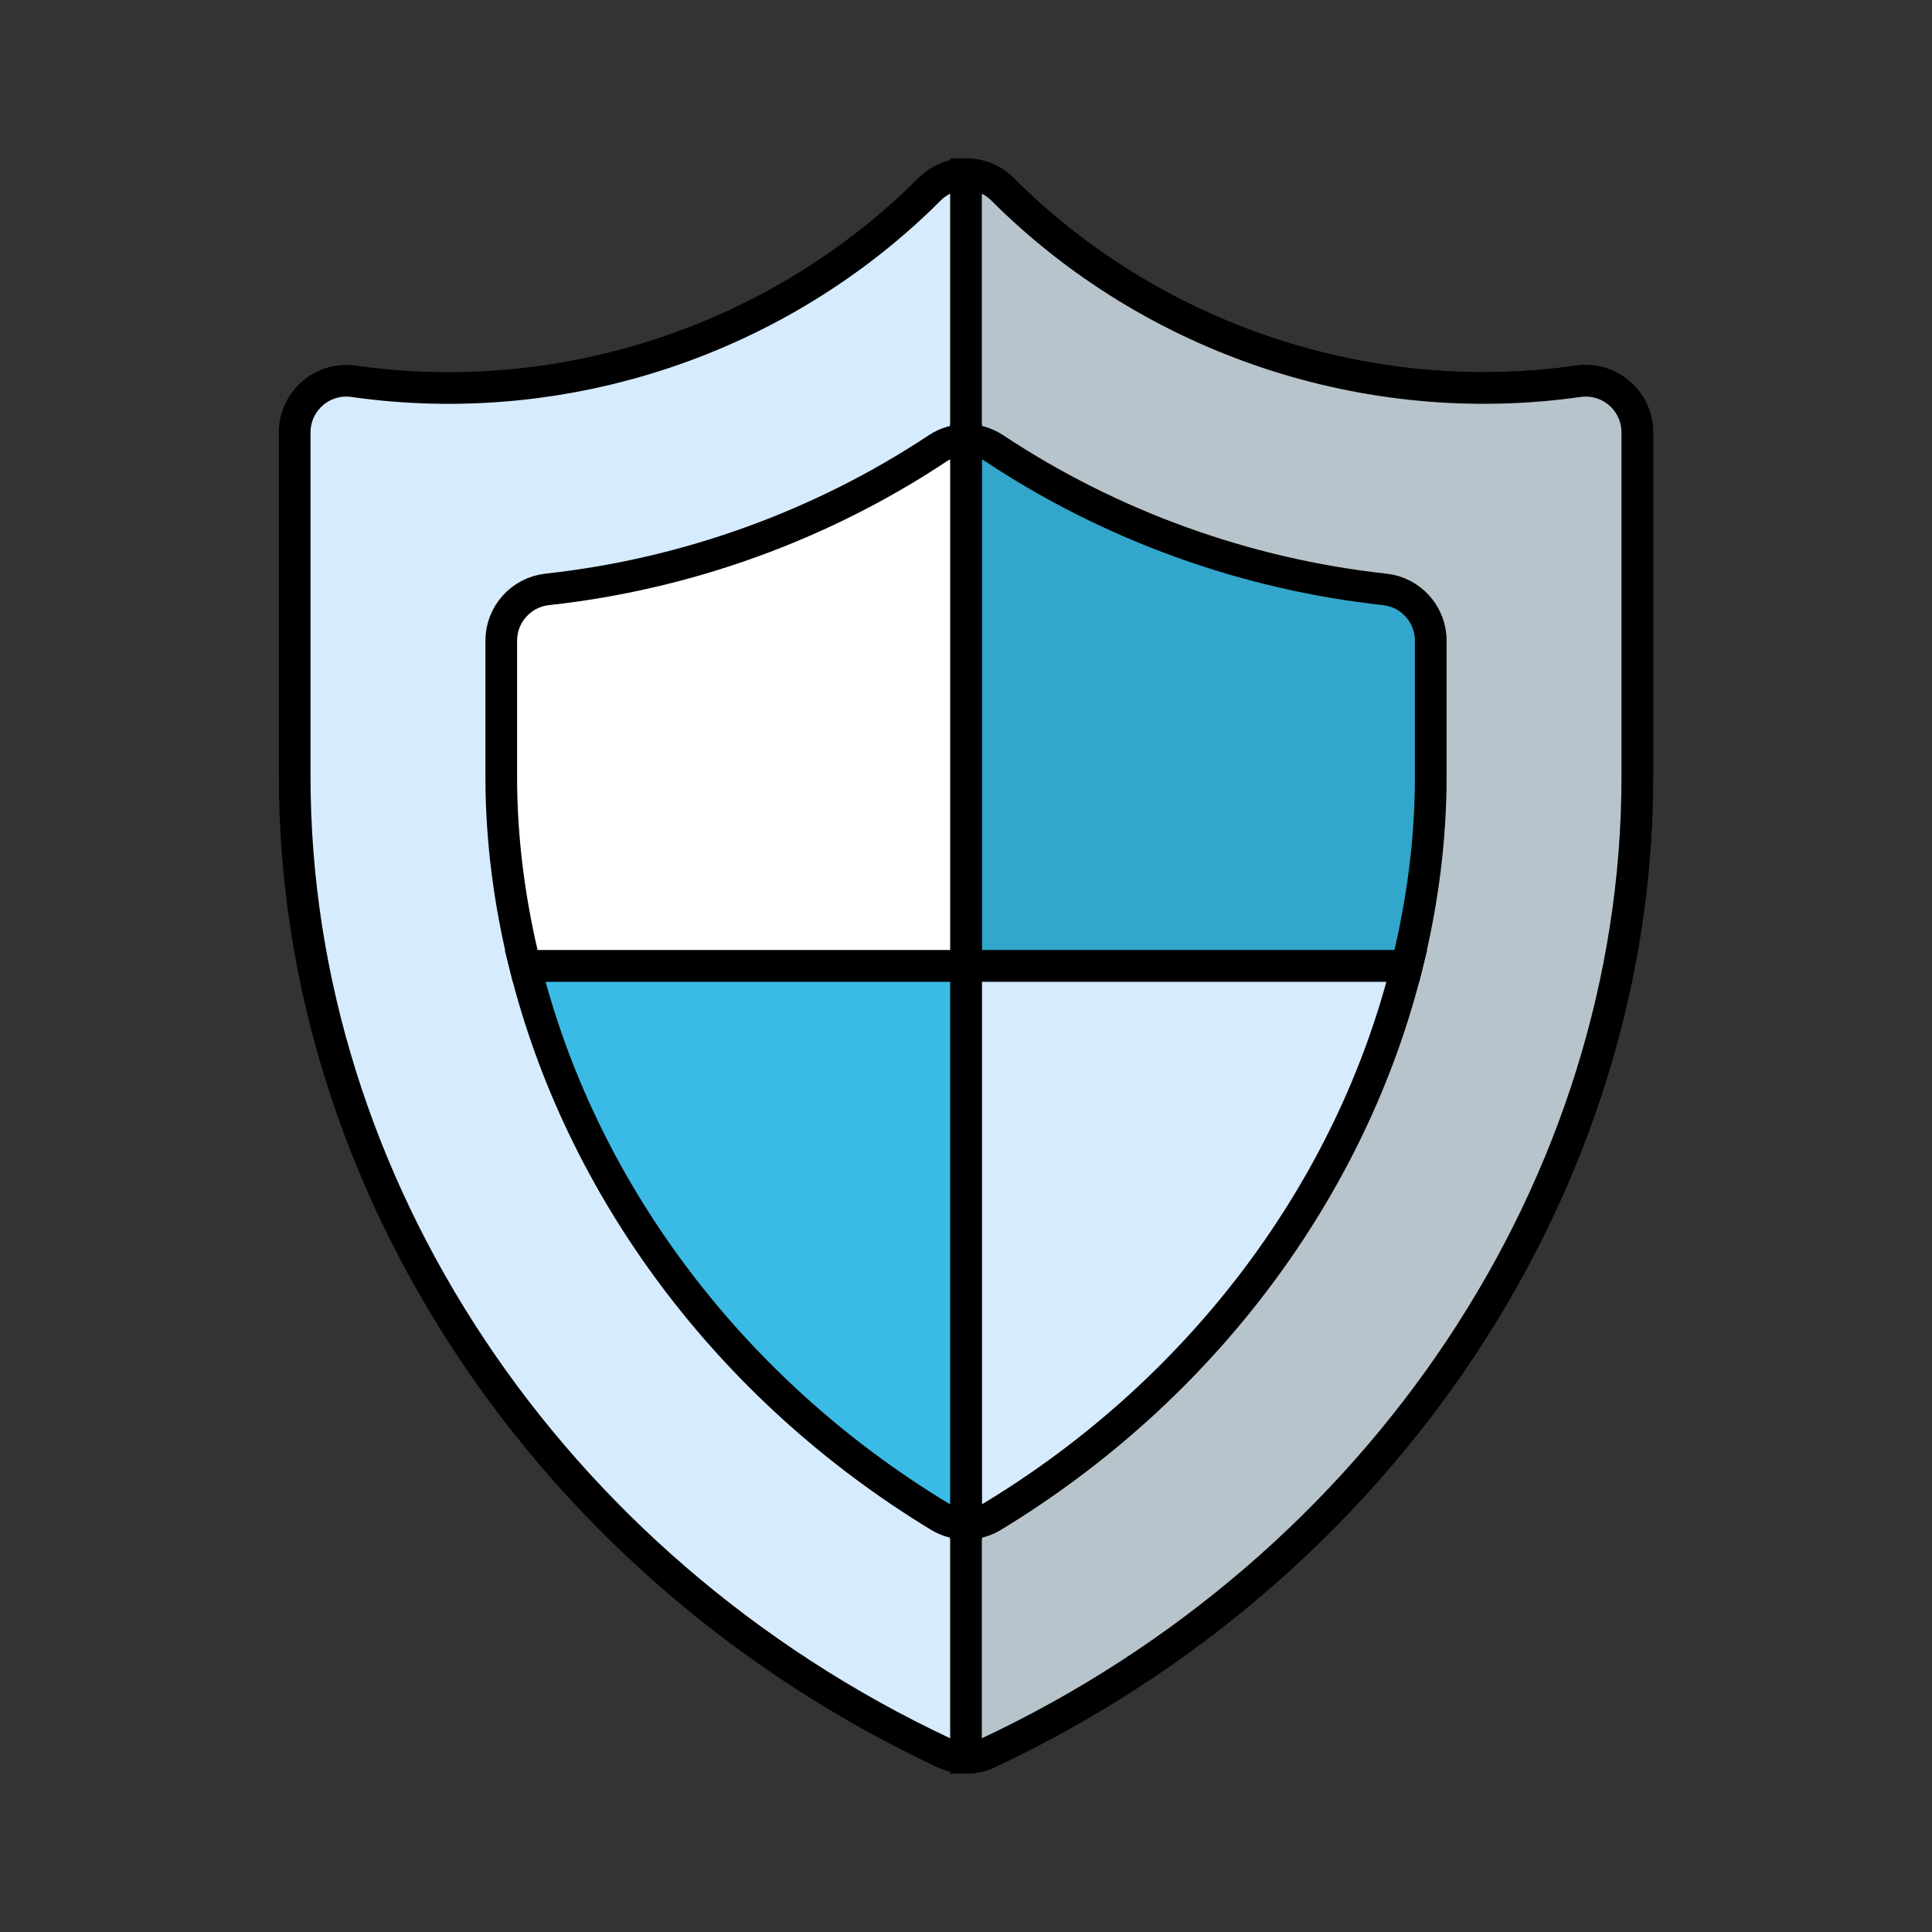
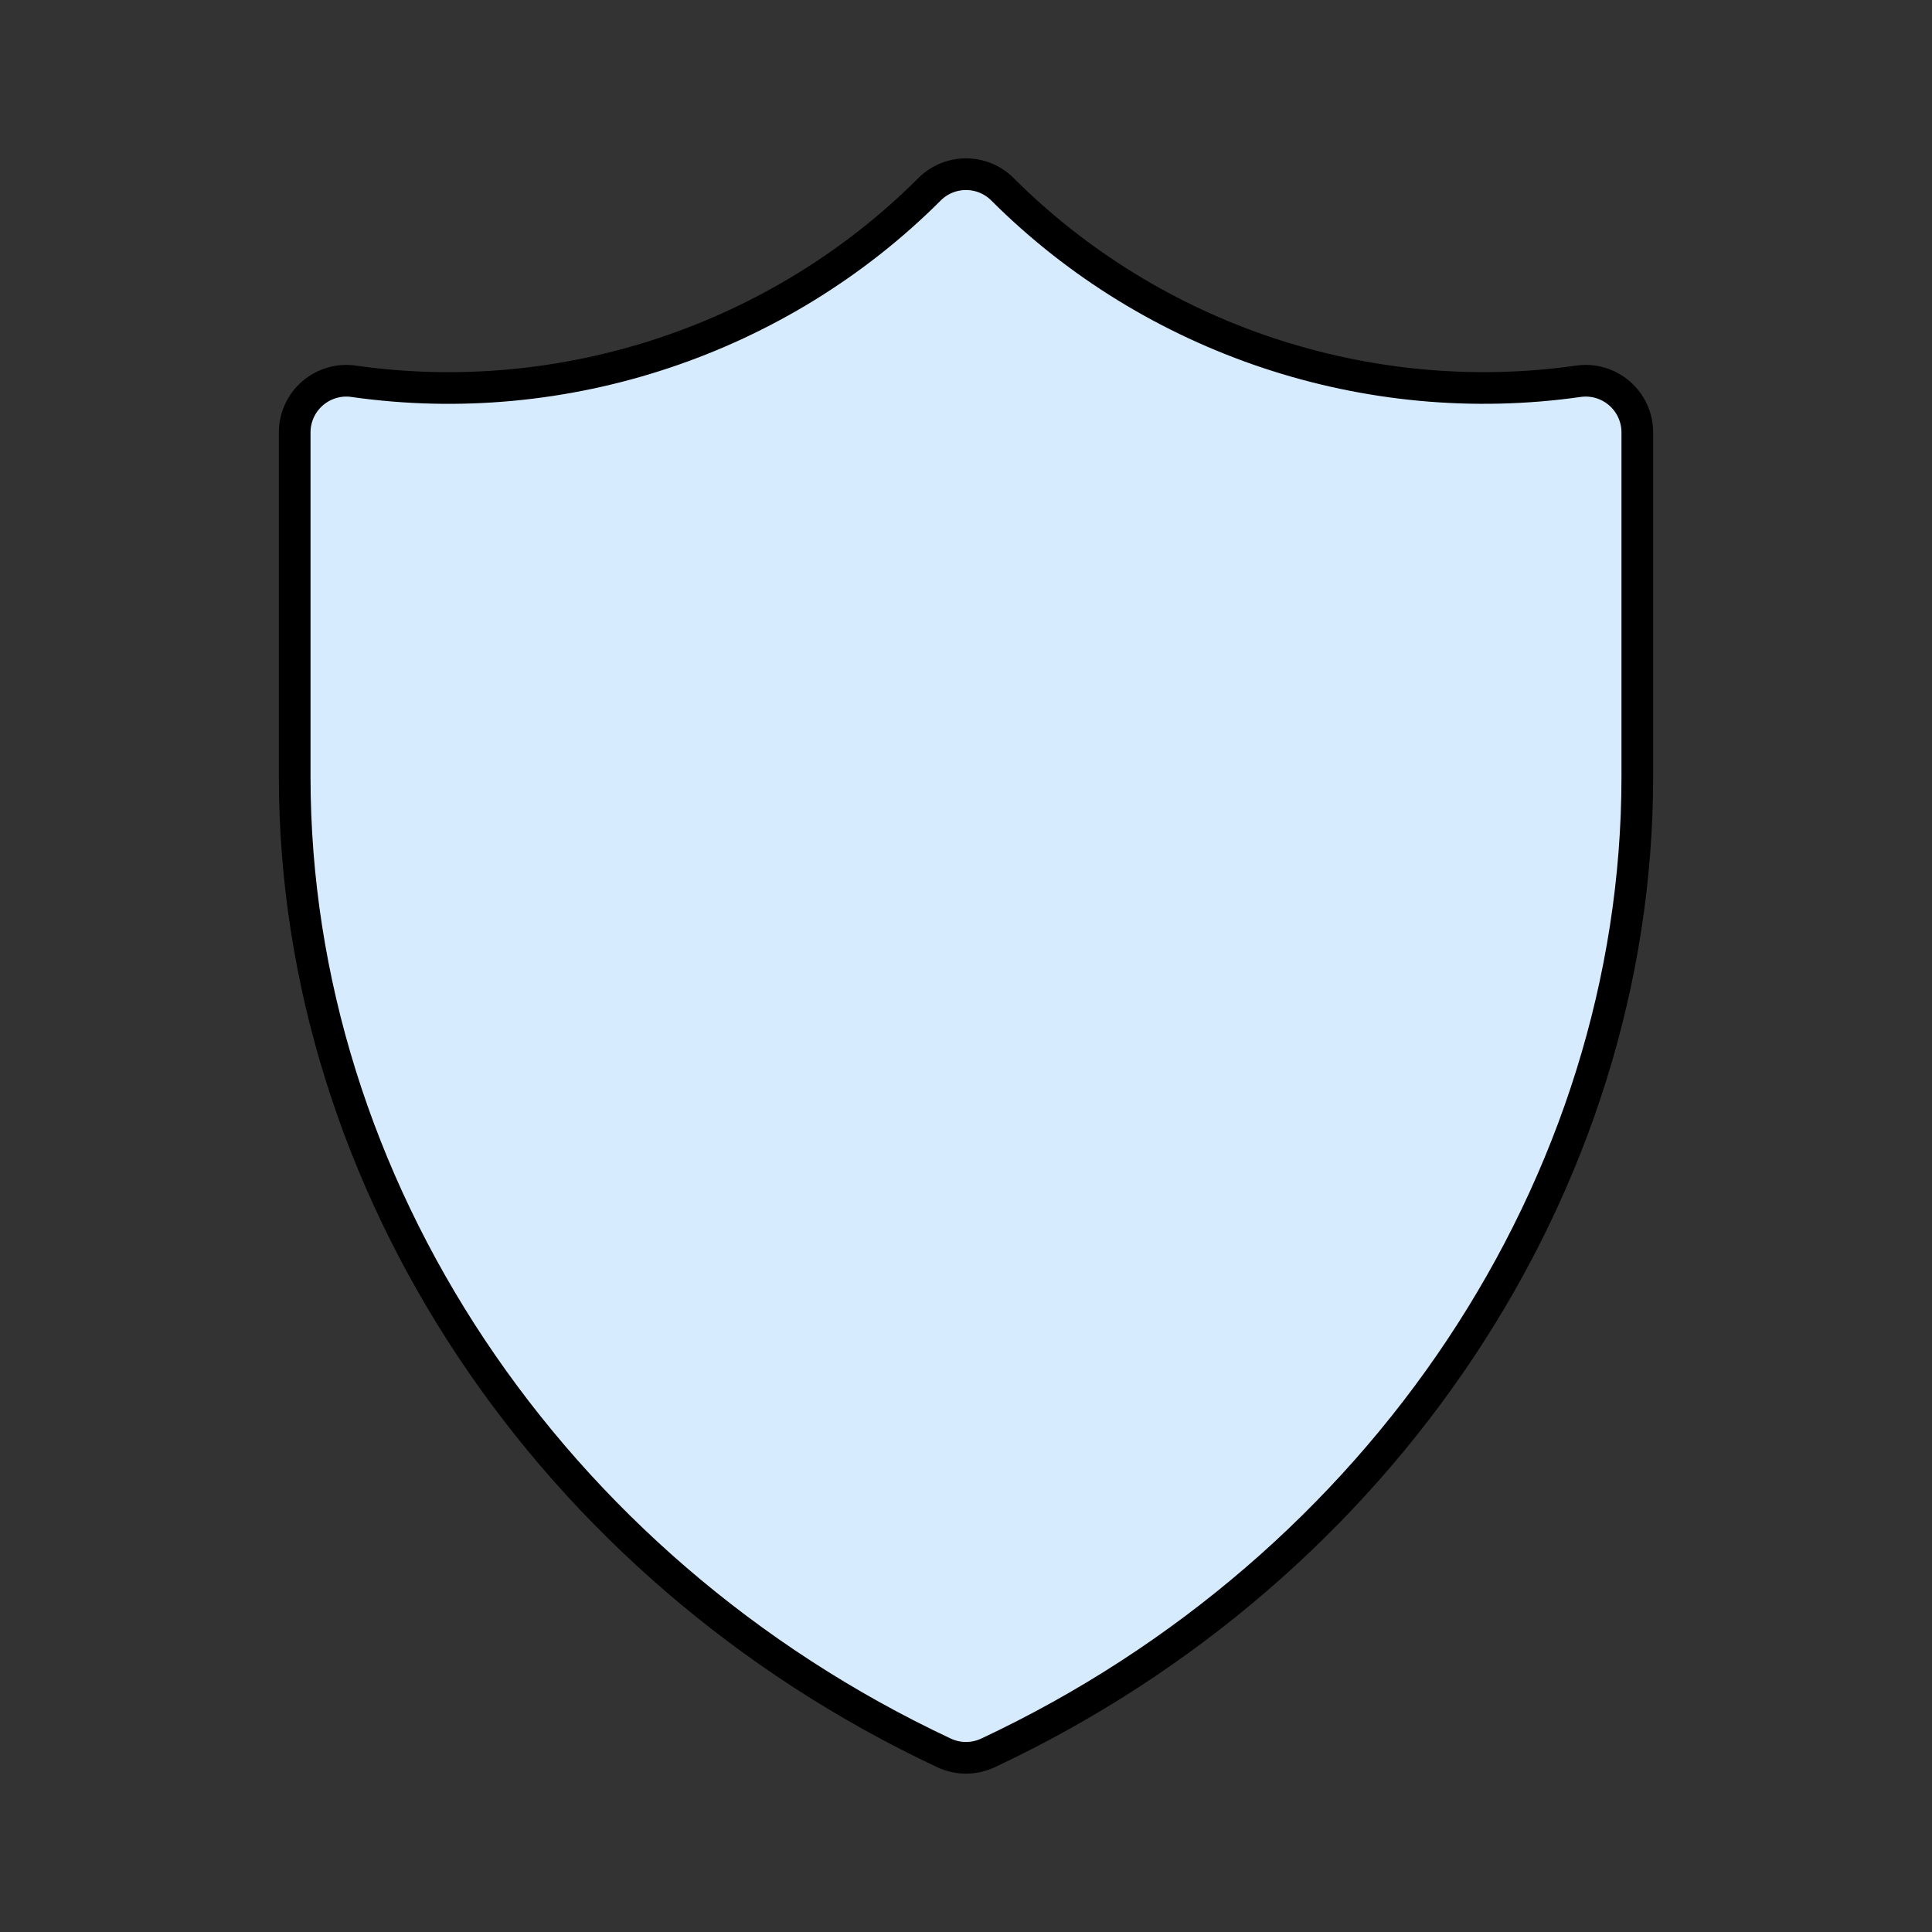
<svg xmlns="http://www.w3.org/2000/svg" height="800px" width="800px" version="1.1" id="Layer_1" viewBox="-56.32 -56.32 624.64 624.64" xml:space="preserve" fill="#000000" stroke="#000000" stroke-width="10.24">
  <rect x="-56.32" y="-56.32" width="624.64" height="624.64" fill="#333333" stroke="none" />
  <g id="SVGRepo_bgCarrier" stroke-width="0" />
  <g id="SVGRepo_tracerCarrier" stroke-linecap="round" stroke-linejoin="round" />
  <g id="SVGRepo_iconCarrier">
    <path style="fill:#D7EBFF;" d="M256,512c-2.424,0-4.847-0.528-7.098-1.582C121.37,450.56,38.957,326.669,38.957,194.783V83.479 c0-4.843,2.098-9.44,5.761-12.614c3.652-3.169,8.521-4.604,13.293-3.913c68.065,9.712,137.609-13.489,186.184-62.06 c6.521-6.521,17.087-6.521,23.609,0c48.577,48.565,118.142,71.745,186.184,62.06c4.783-0.696,9.641,0.745,13.293,3.913 c3.664,3.174,5.762,7.771,5.762,12.614v111.304c0,131.886-82.413,255.777-209.946,315.636C260.847,511.473,258.424,512,256,512z" />
-     <path style="fill:#B7C4CC;" d="M263.098,510.419c127.533-59.858,209.946-183.75,209.946-315.636V83.479 c0-4.843-2.098-9.44-5.761-12.614c-3.652-3.169-8.51-4.609-13.293-3.913c-68.044,9.685-137.609-13.495-186.184-62.06 C264.544,1.631,260.272,0,256,0v512C258.424,512,260.847,511.473,263.098,510.419z" />
-     <path style="fill:#33A6CC;" d="M406.261,194.783v-43.951c0-8.521-6.413-15.674-14.891-16.598 c-44.967-4.896-88.587-20.653-126.141-45.56c-2.794-1.853-6.01-2.78-9.228-2.78V256h142.541 C403.516,235.97,406.261,215.461,406.261,194.783z" />
-     <path style="fill:#D7EBFF;" d="M264.663,433.908C332.886,392.498,380.781,327.492,398.541,256H256v180.332 C259,436.332,262.001,435.522,264.663,433.908z" />
-     <path style="fill:#FFFFFF;" d="M256,85.894c-3.218,0-6.435,0.927-9.228,2.78c-37.554,24.908-81.174,40.663-126.141,45.56 c-8.478,0.924-14.891,8.075-14.891,16.598v43.951c0,20.677,2.745,41.187,7.72,61.217H256V85.894z" />
-     <path style="fill:#3ABBE6;" d="M247.337,433.908c2.664,1.614,5.663,2.424,8.663,2.424V256H113.459 C131.22,327.489,179.114,392.495,247.337,433.908z" />
  </g>
</svg>